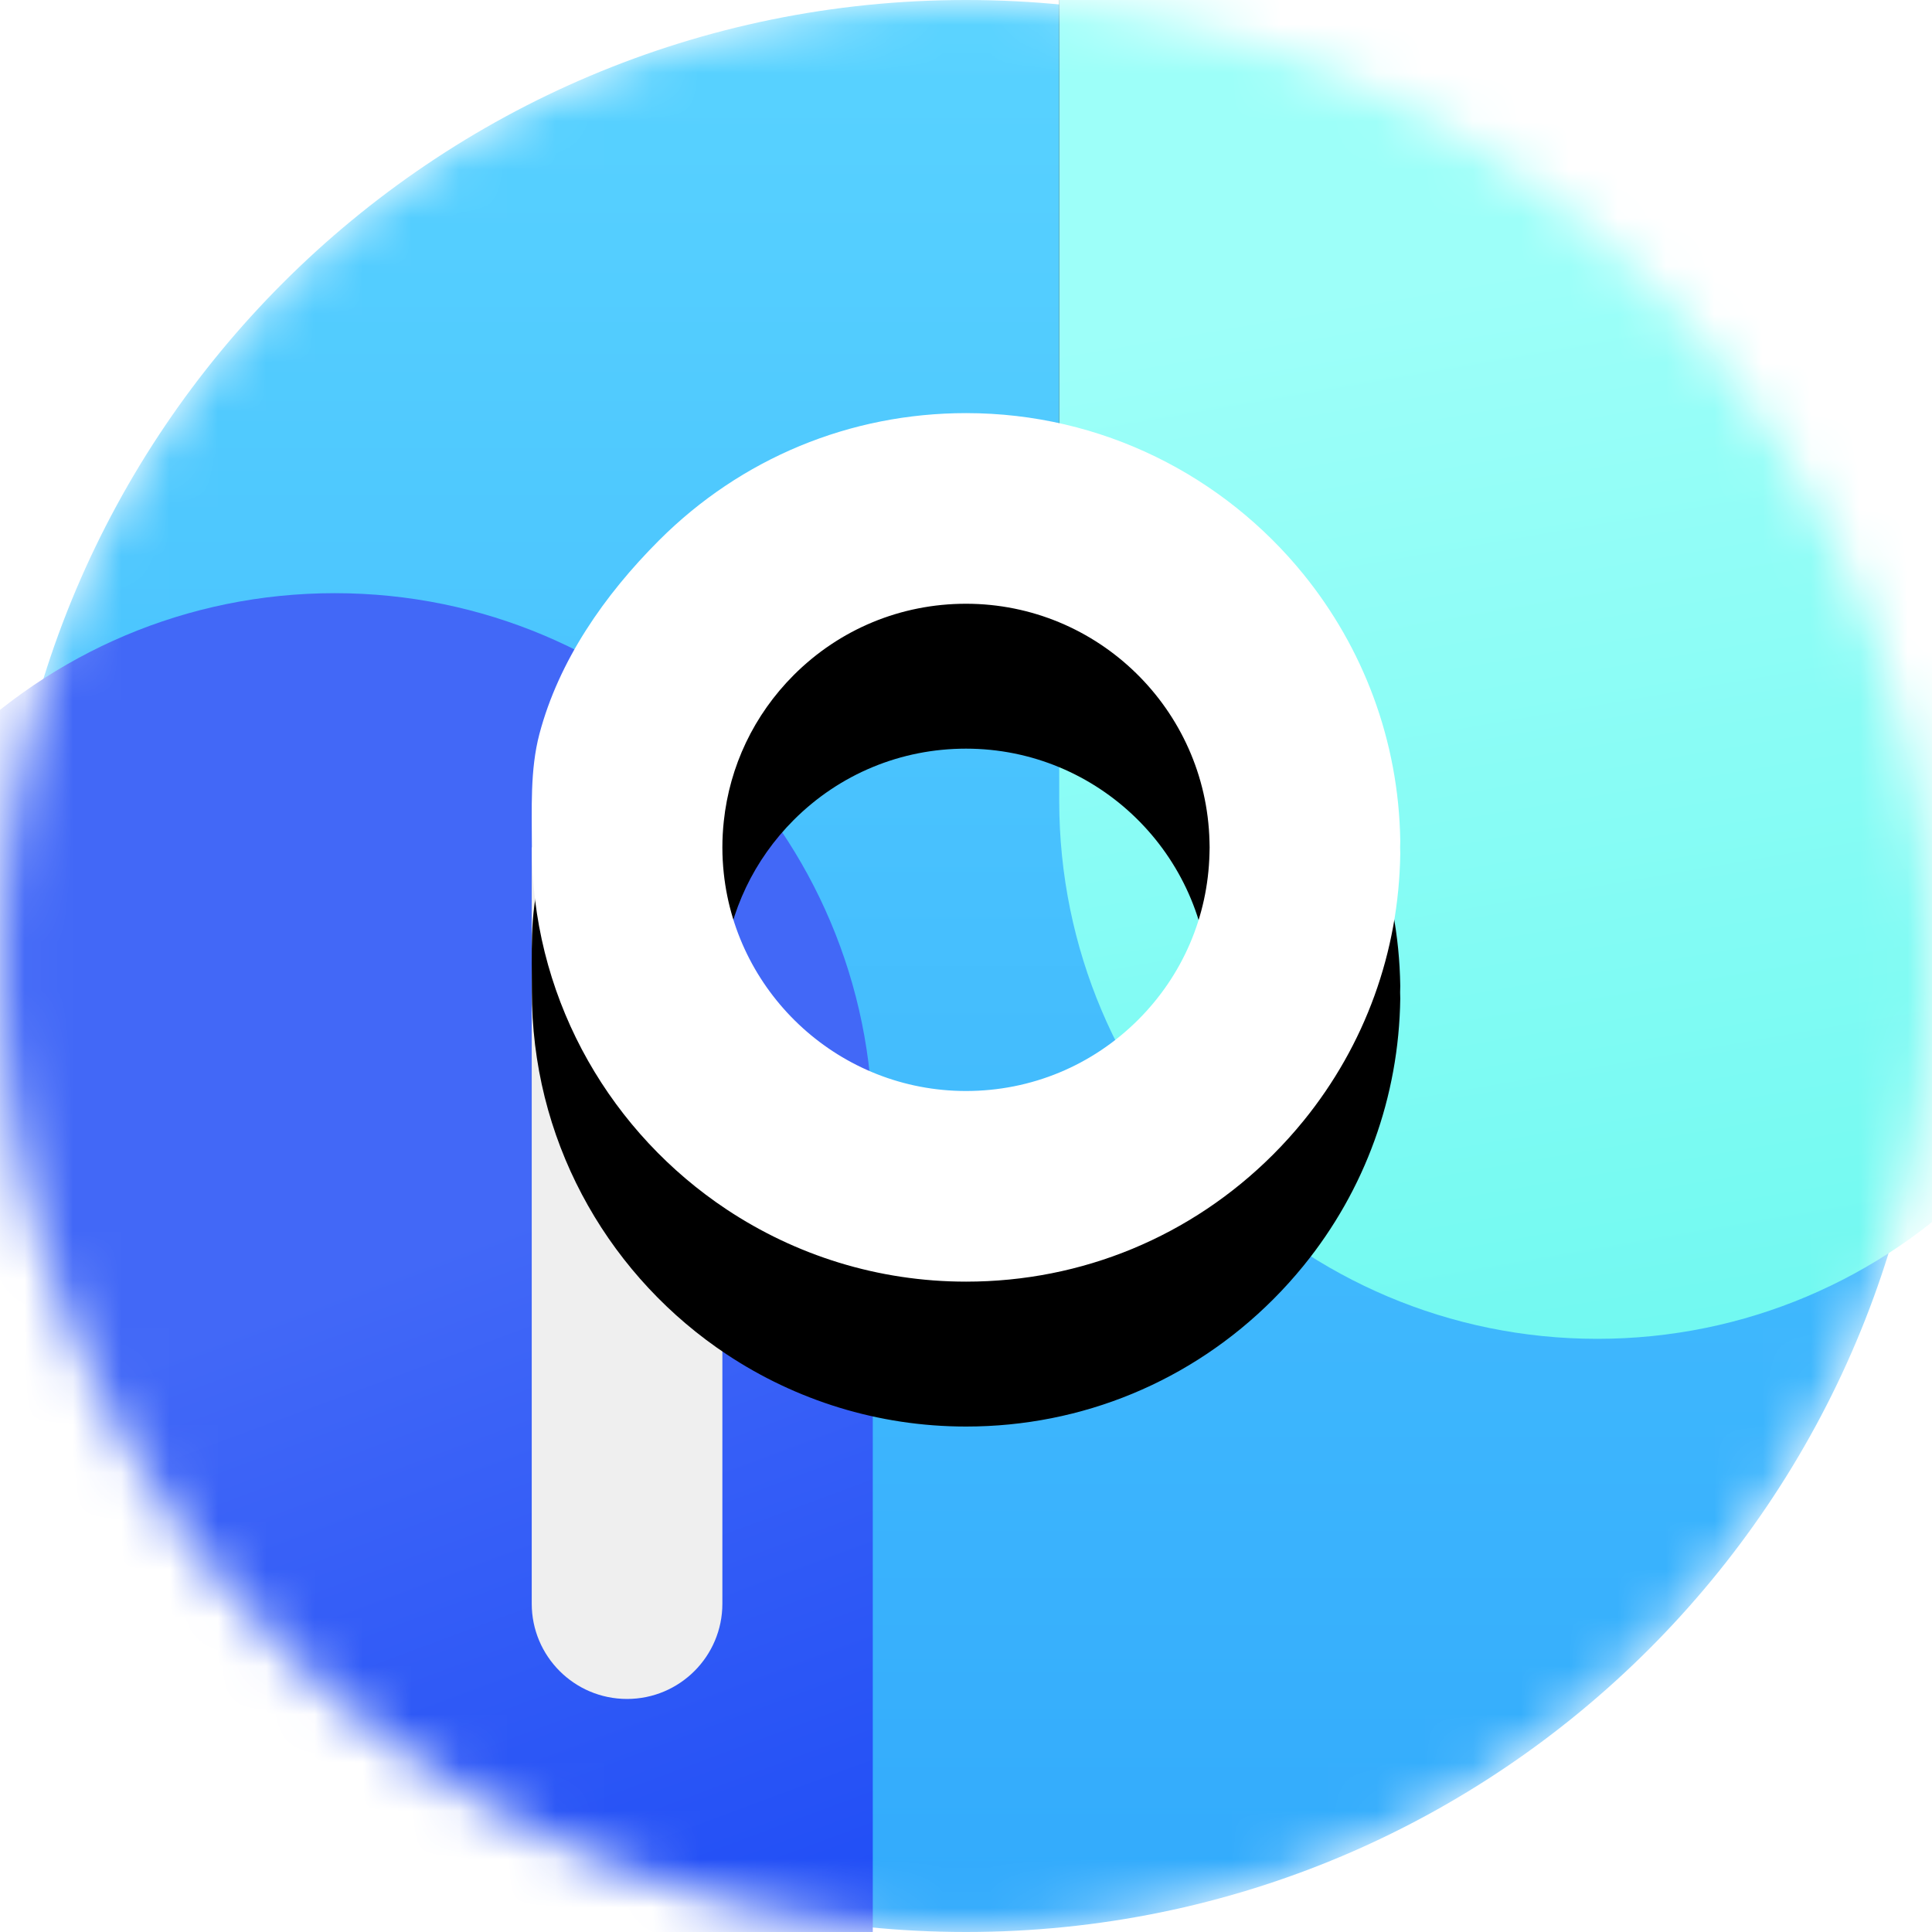
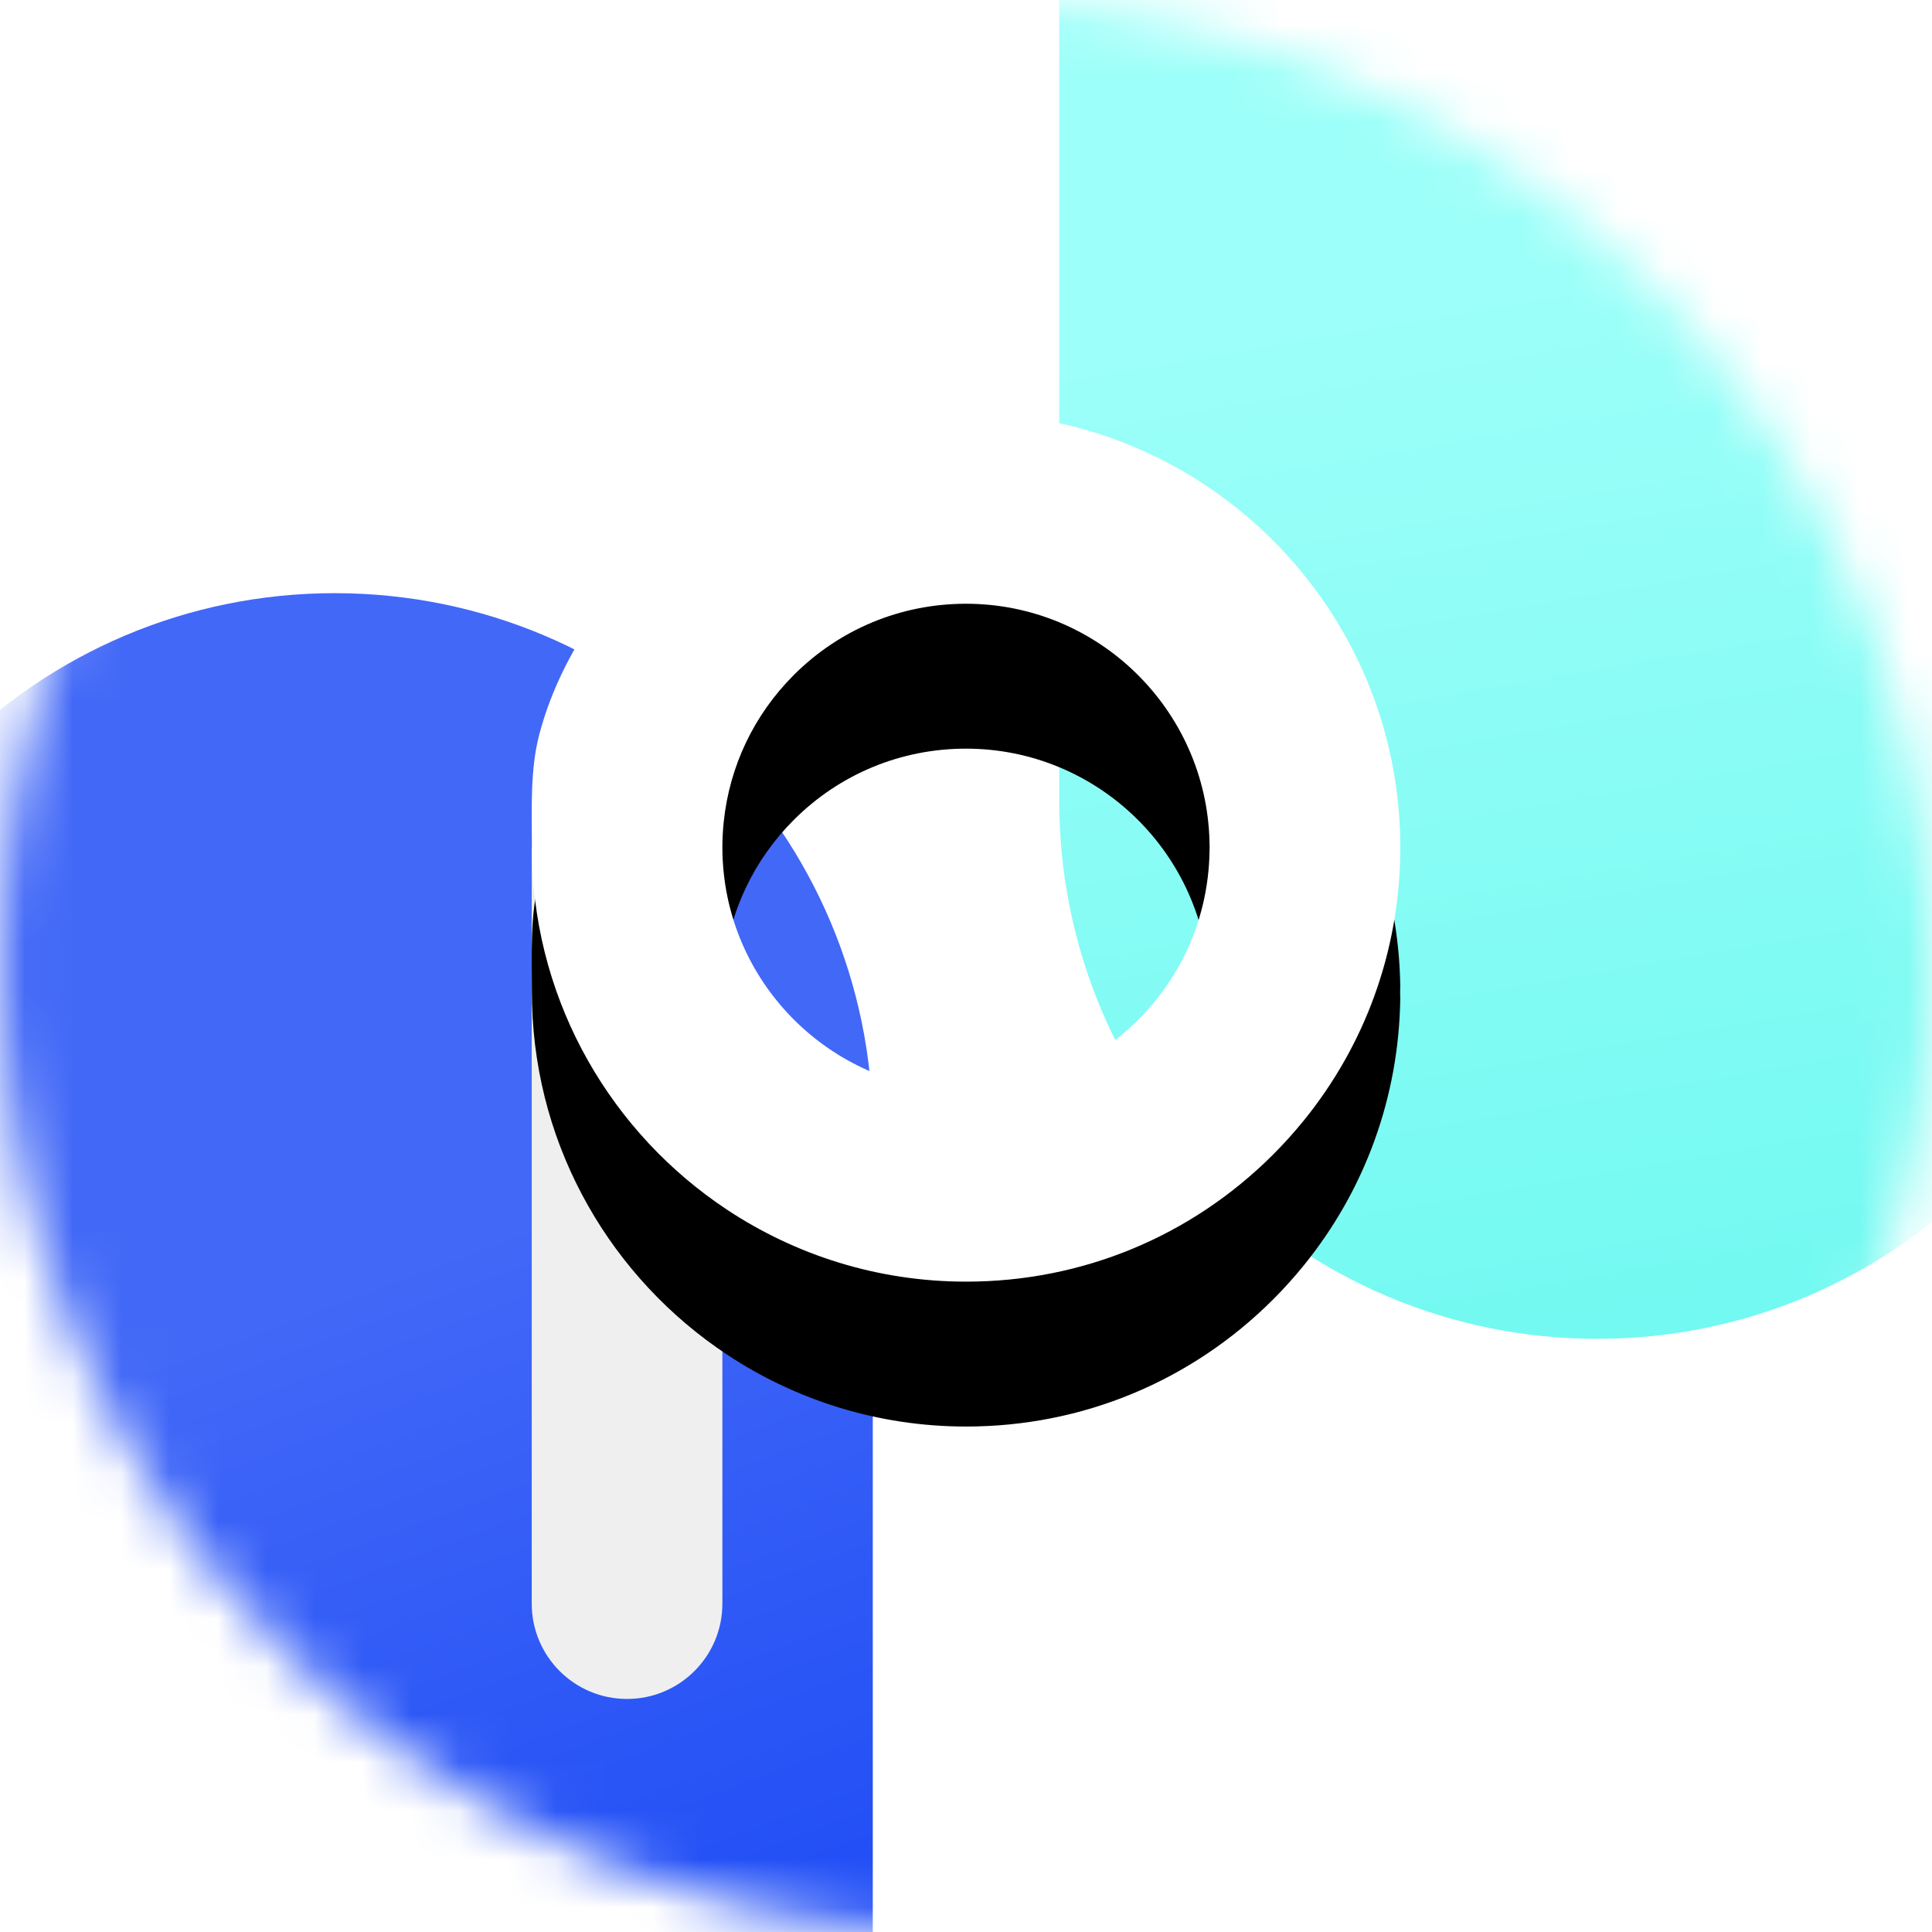
<svg xmlns="http://www.w3.org/2000/svg" width="40" height="40" viewBox="0 0 40 40" fill="none">
  <mask id="mask0_699_7187" style="mask-type:alpha" maskUnits="userSpaceOnUse" x="0" y="0" width="40" height="40">
    <path d="M20 40C31.046 40 40 31.046 40 20C40 8.954 31.046 0 20 0C8.954 0 0 8.954 0 20C0 31.046 8.954 40 20 40Z" fill="white" />
  </mask>
  <g mask="url(#mask0_699_7187)">
-     <path d="M20 40C31.046 40 40 31.046 40 20C40 8.954 31.046 0 20 0C8.954 0 0 8.954 0 20C0 31.046 8.954 40 20 40Z" fill="url(#paint0_linear_699_7187)" />
    <g filter="url(#filter0_d_699_7187)">
-       <path d="M44.211 16.579C44.211 22.732 39.223 27.719 33.07 27.719C26.918 27.719 21.93 22.732 21.93 16.579V-6.93C21.93 -13.082 26.918 -18.07 33.07 -18.07C39.223 -18.07 44.211 -13.082 44.211 -6.93V16.579Z" fill="black" />
+       <path d="M44.211 16.579C44.211 22.732 39.223 27.719 33.07 27.719C26.918 27.719 21.93 22.732 21.93 16.579C21.93 -13.082 26.918 -18.07 33.07 -18.07C39.223 -18.07 44.211 -13.082 44.211 -6.93V16.579Z" fill="black" />
    </g>
    <path d="M44.211 16.579C44.211 22.732 39.223 27.719 33.07 27.719C26.918 27.719 21.93 22.732 21.93 16.579V-6.93C21.93 -13.082 26.918 -18.07 33.07 -18.07C39.223 -18.07 44.211 -13.082 44.211 -6.93V16.579Z" fill="url(#paint1_linear_699_7187)" />
    <path d="M18.07 46.93C18.07 53.082 13.082 58.07 6.93 58.07C0.777 58.07 -4.21 53.082 -4.21 46.93V23.421C-4.21 17.268 0.777 12.281 6.93 12.281C13.082 12.281 18.07 17.268 18.07 23.421V46.93Z" fill="url(#paint2_linear_699_7187)" />
    <path fill-rule="evenodd" clip-rule="evenodd" d="M11.009 17.544H14.956V33.202C14.956 34.292 14.072 35.175 12.982 35.175C11.892 35.175 11.009 34.292 11.009 33.202V17.544Z" fill="#EFEFEF" />
    <g filter="url(#filter1_d_699_7187)">
      <path d="M23.567 21.111C22.614 22.063 21.347 22.588 20 22.588C17.4 22.588 15.254 20.61 14.985 18.081C14.966 17.904 14.956 17.725 14.956 17.544C14.956 17.363 14.966 17.183 14.985 17.006C15.106 15.862 15.609 14.802 16.433 13.977C17.386 13.024 18.653 12.5 20 12.5C22.738 12.5 24.971 14.693 25.041 17.415C25.042 17.458 25.044 17.501 25.044 17.544C25.044 17.588 25.042 17.632 25.041 17.675C25.008 18.973 24.488 20.189 23.567 21.111ZM28.988 17.544C28.988 17.5 28.99 17.457 28.991 17.414C28.961 15.322 28.214 13.401 26.984 11.886C25.334 9.854 22.818 8.553 20.003 8.553H20.002C17.601 8.553 15.344 9.488 13.646 11.186C12.508 12.324 11.569 13.681 11.168 15.196C10.971 15.942 11.012 16.752 11.012 17.544C11.012 17.627 11.014 17.709 11.016 17.791C11.098 20.816 12.682 23.473 15.047 25.042C16.469 25.985 18.172 26.535 20.003 26.535H20.003C22.404 26.535 24.662 25.6 26.36 23.902C26.584 23.678 26.794 23.444 26.991 23.202C28.261 21.638 28.963 19.71 28.991 17.672C28.99 17.629 28.988 17.587 28.988 17.544Z" fill="black" />
    </g>
    <path d="M23.567 21.111C22.614 22.063 21.347 22.588 20 22.588C17.4 22.588 15.254 20.61 14.985 18.081C14.966 17.904 14.956 17.725 14.956 17.544C14.956 17.363 14.966 17.183 14.985 17.006C15.106 15.862 15.609 14.802 16.433 13.977C17.386 13.024 18.653 12.5 20 12.5C22.738 12.5 24.971 14.693 25.041 17.415C25.042 17.458 25.044 17.501 25.044 17.544C25.044 17.588 25.042 17.632 25.041 17.675C25.008 18.973 24.488 20.189 23.567 21.111ZM28.988 17.544C28.988 17.5 28.99 17.457 28.991 17.414C28.961 15.322 28.214 13.401 26.984 11.886C25.334 9.854 22.818 8.553 20.003 8.553H20.002C17.601 8.553 15.344 9.488 13.646 11.186C12.508 12.324 11.569 13.681 11.168 15.196C10.971 15.942 11.012 16.752 11.012 17.544C11.012 17.627 11.014 17.709 11.016 17.791C11.098 20.816 12.682 23.473 15.047 25.042C16.469 25.985 18.172 26.535 20.003 26.535H20.003C22.404 26.535 24.662 25.6 26.36 23.902C26.584 23.678 26.794 23.444 26.991 23.202C28.261 21.638 28.963 19.71 28.991 17.672C28.99 17.629 28.988 17.587 28.988 17.544Z" fill="white" />
  </g>
  <defs>
    <filter id="filter0_d_699_7187" x="13.93" y="-30.07" width="38.281" height="61.79" filterUnits="userSpaceOnUse" color-interpolation-filters="sRGB">
      <feFlood flood-opacity="0" result="BackgroundImageFix" />
      <feColorMatrix in="SourceAlpha" type="matrix" values="0 0 0 0 0 0 0 0 0 0 0 0 0 0 0 0 0 0 127 0" result="hardAlpha" />
      <feOffset dy="-4" />
      <feGaussianBlur stdDeviation="4" />
      <feColorMatrix type="matrix" values="0 0 0 0 0 0 0 0 0 0 0 0 0 0 0 0 0 0 0.1 0" />
      <feBlend mode="normal" in2="BackgroundImageFix" result="effect1_dropShadow_699_7187" />
      <feBlend mode="normal" in="SourceGraphic" in2="effect1_dropShadow_699_7187" result="shape" />
    </filter>
    <filter id="filter1_d_699_7187" x="5.009" y="5.553" width="29.982" height="29.982" filterUnits="userSpaceOnUse" color-interpolation-filters="sRGB">
      <feFlood flood-opacity="0" result="BackgroundImageFix" />
      <feColorMatrix in="SourceAlpha" type="matrix" values="0 0 0 0 0 0 0 0 0 0 0 0 0 0 0 0 0 0 127 0" result="hardAlpha" />
      <feOffset dy="3" />
      <feGaussianBlur stdDeviation="3" />
      <feColorMatrix type="matrix" values="0 0 0 0 0 0 0 0 0 0 0 0 0 0 0 0 0 0 0.1 0" />
      <feBlend mode="normal" in2="BackgroundImageFix" result="effect1_dropShadow_699_7187" />
      <feBlend mode="normal" in="SourceGraphic" in2="effect1_dropShadow_699_7187" result="shape" />
    </filter>
    <linearGradient id="paint0_linear_699_7187" x1="20" y1="0" x2="20" y2="40" gradientUnits="userSpaceOnUse">
      <stop stop-color="#59D3FF" />
      <stop offset="1" stop-color="#32AAFC" />
    </linearGradient>
    <linearGradient id="paint1_linear_699_7187" x1="33.07" y1="27.719" x2="29.324" y2="5.878" gradientUnits="userSpaceOnUse">
      <stop stop-color="#72F9F1" />
      <stop offset="1" stop-color="#9DFFF9" />
    </linearGradient>
    <linearGradient id="paint2_linear_699_7187" x1="8.309" y1="42.336" x2="3.027" y2="28.157" gradientUnits="userSpaceOnUse">
      <stop stop-color="#224FF6" />
      <stop offset="1" stop-color="#4268F7" />
    </linearGradient>
  </defs>
</svg>